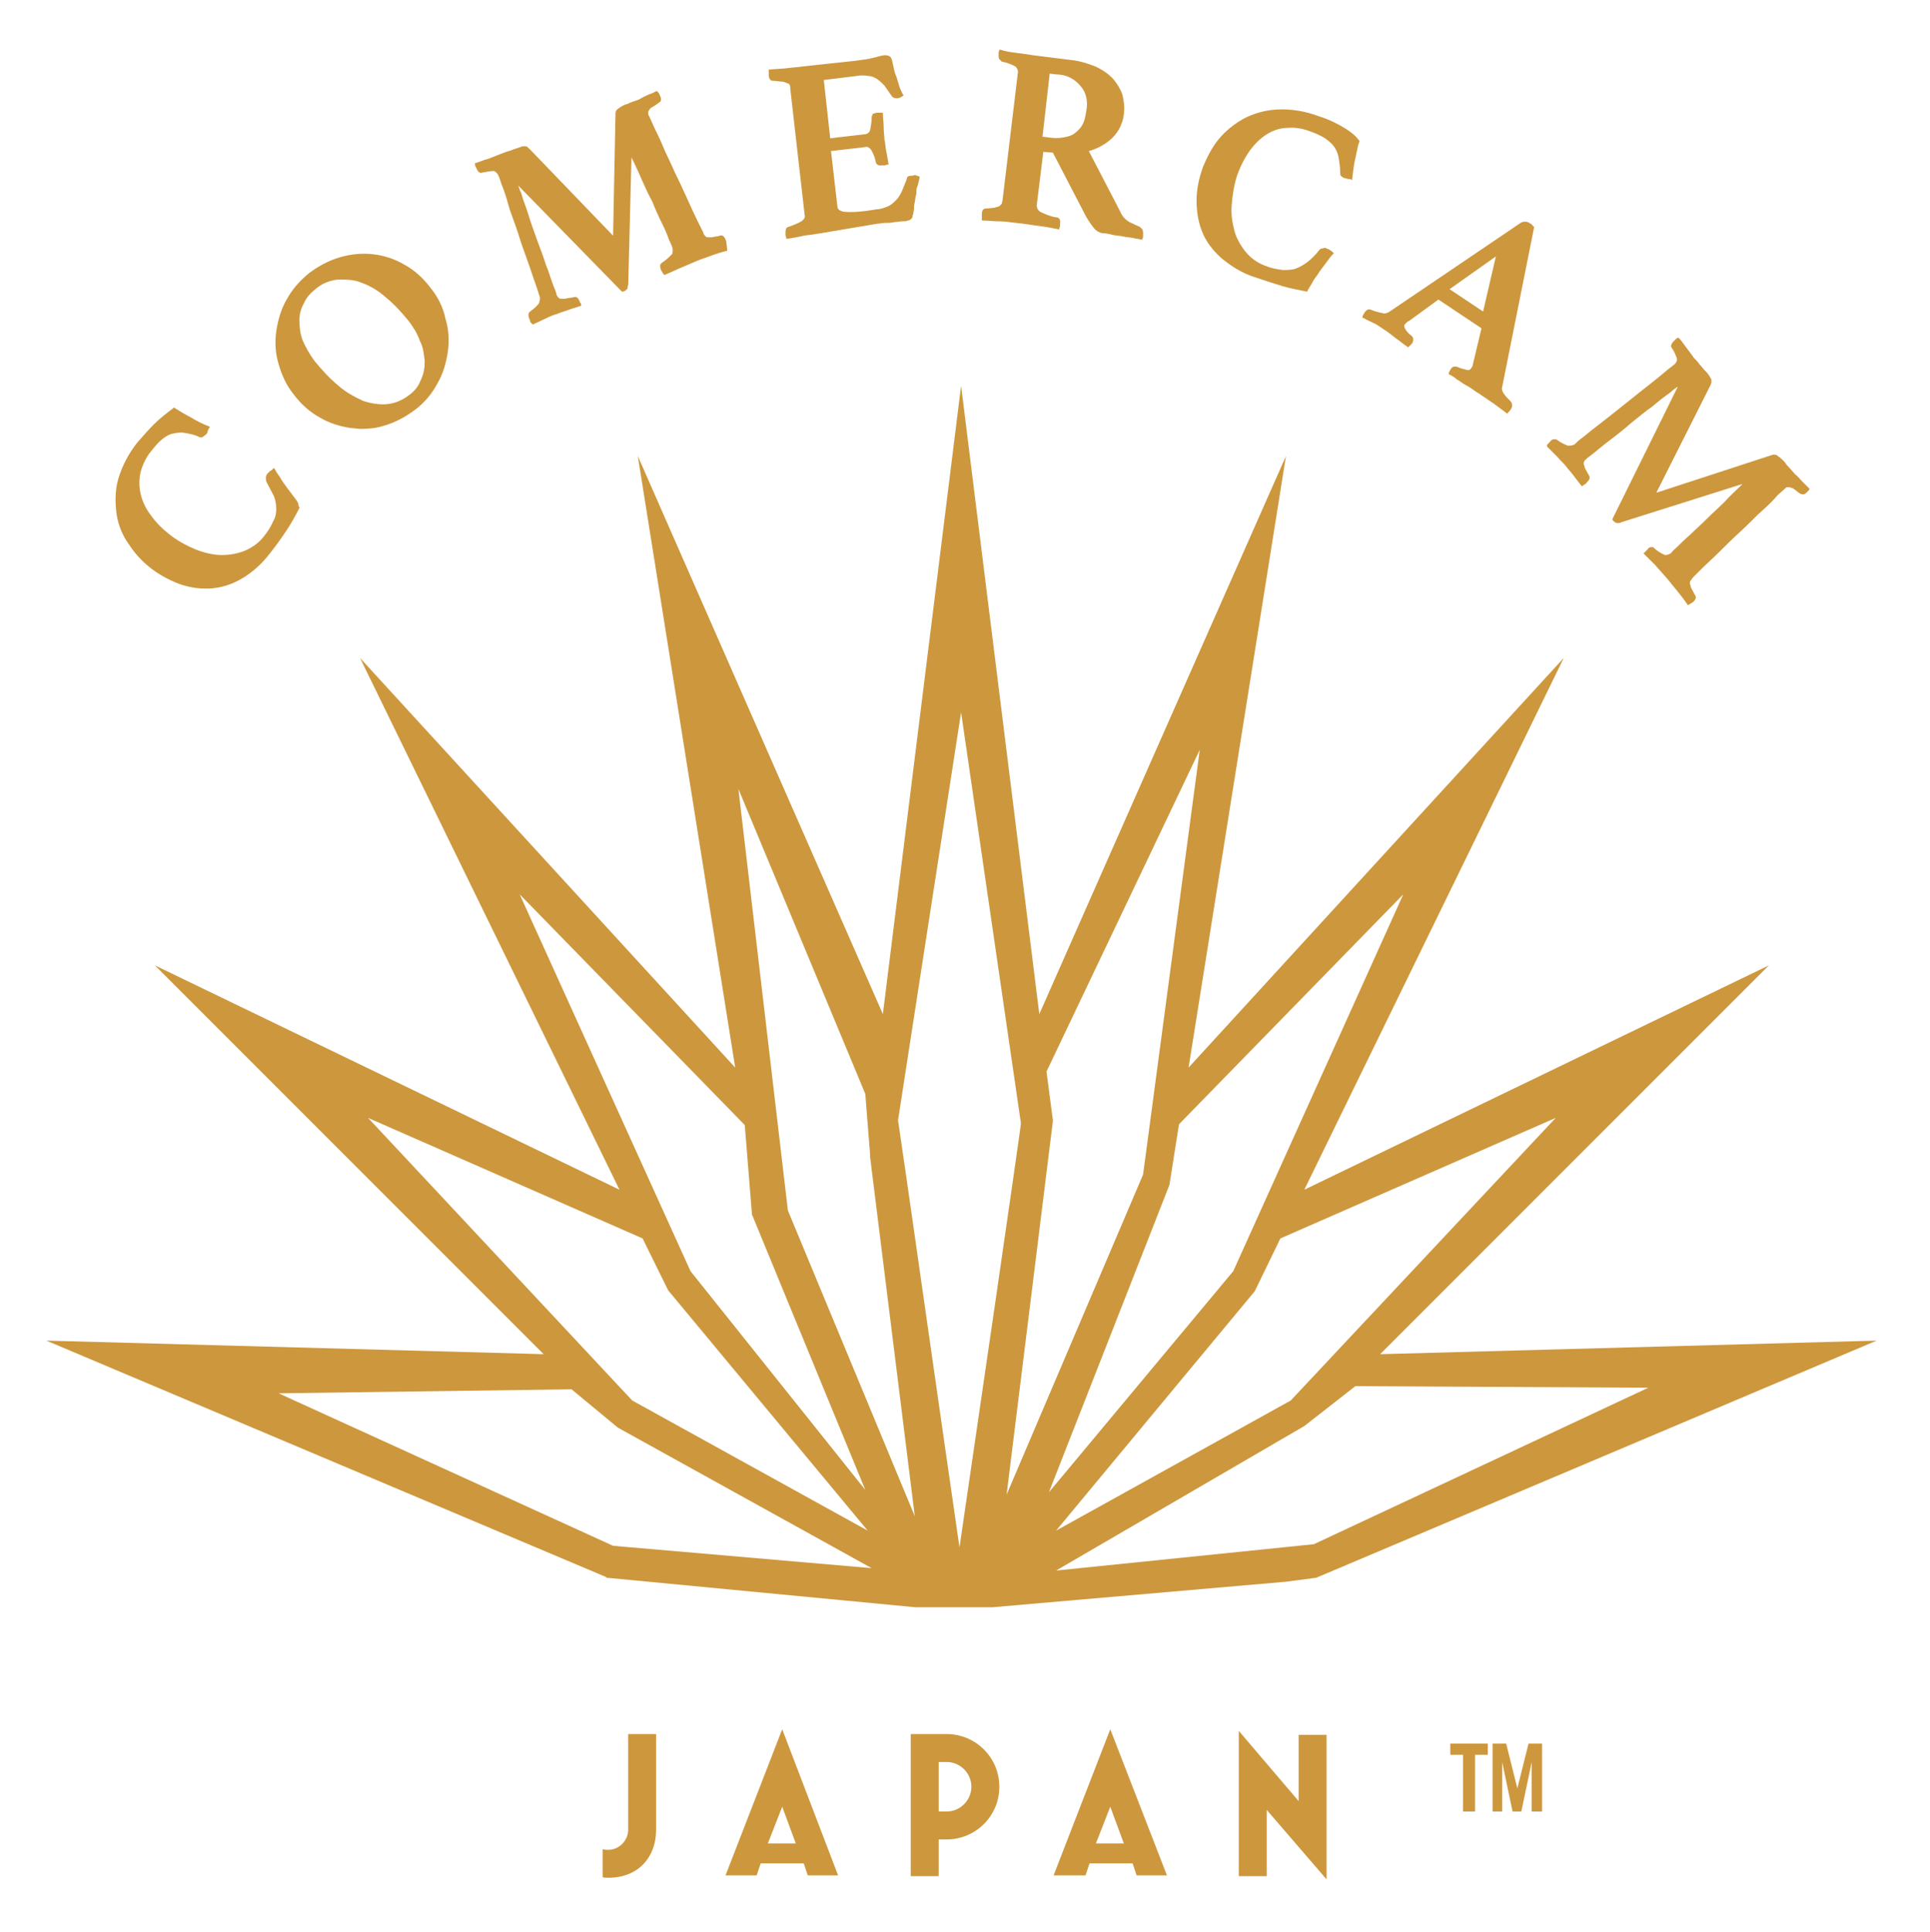
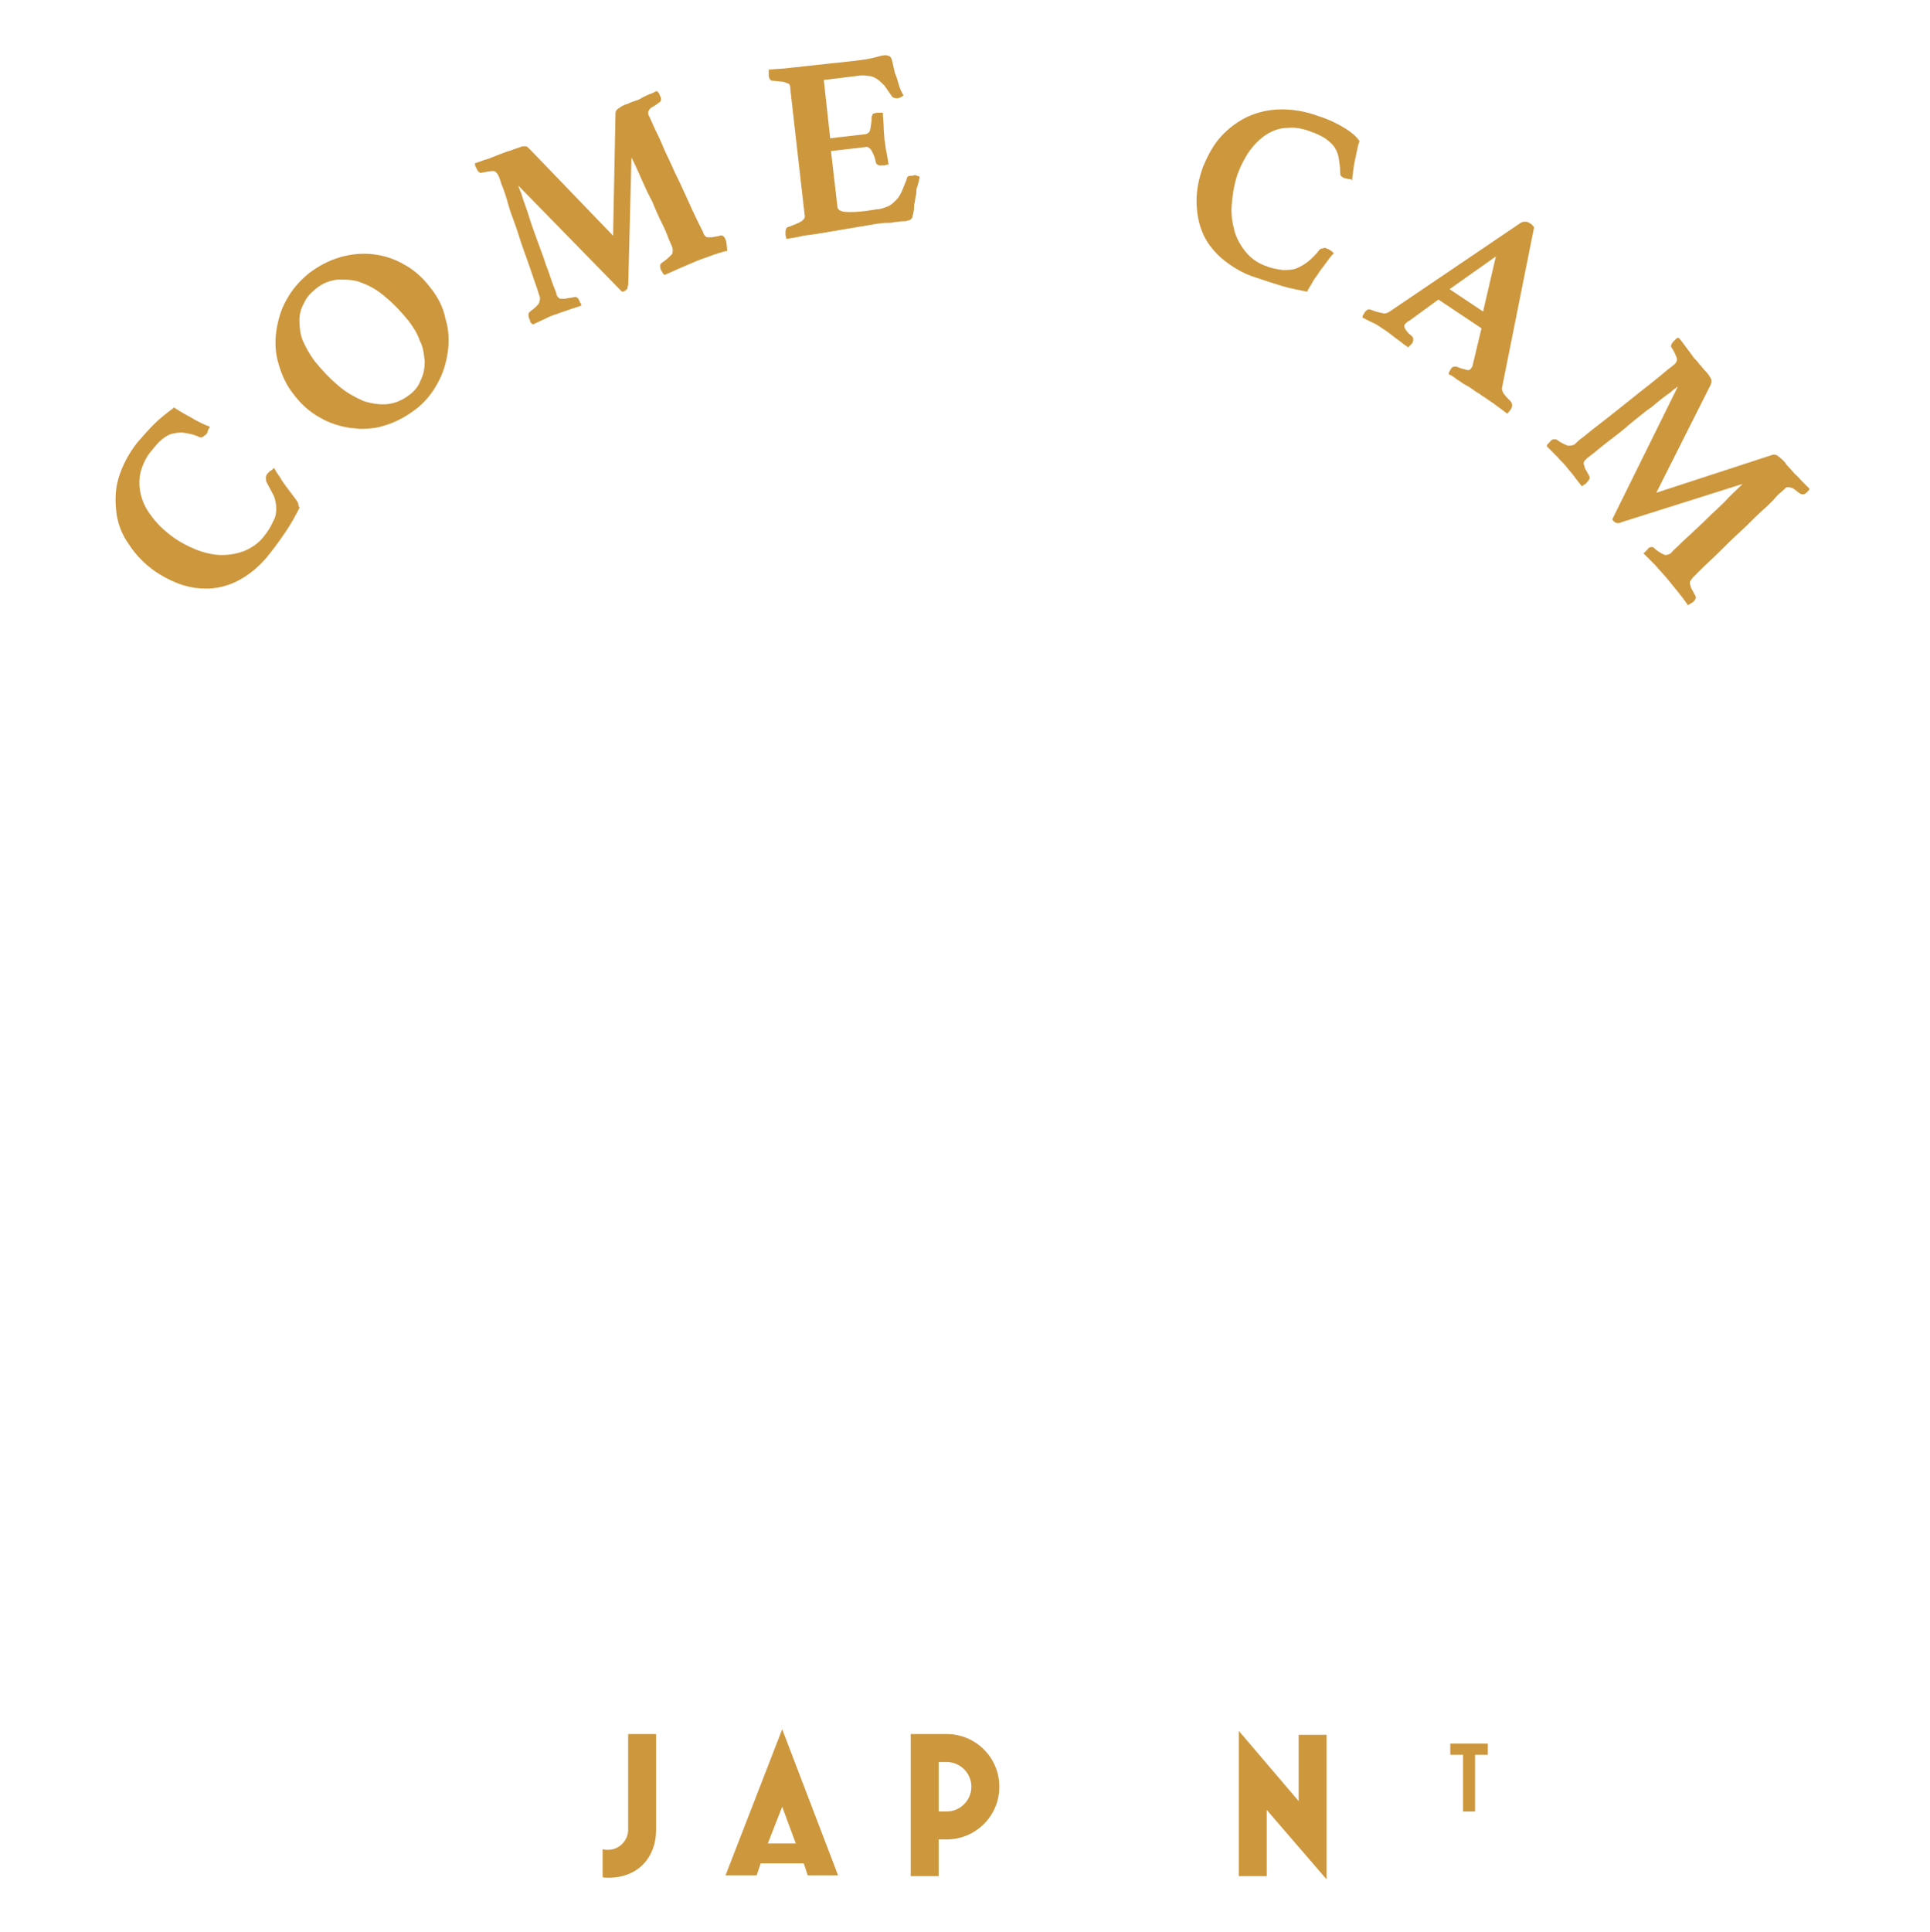
<svg xmlns="http://www.w3.org/2000/svg" version="1.1" id="レイヤー_1" x="0px" y="0px" viewBox="0 0 241.8 242" style="enable-background:new 0 0 241.8 242;" xml:space="preserve">
  <style type="text/css">
	.st0{fill:#CD973D;}
</style>
  <g>
    <g id="Logo_00000178887035284823160290000010577897332496140673_" transform="translate(-4.09 -3.98)">
      <g id="グループ_235_00000173139875715336463810000004673458606752430509_">
-         <path id="パス_3668_00000140014571734137813860000003595270944505299853_" class="st0" d="M177,173.6l48.7-48.7L167.5,153     L200,86.4l-47,51.3l12.2-76.6L134.3,131l-9.8-78.7l-9.8,78.7L84,61.1l12.2,76.6l-47-51.3L81.7,153l-58.2-28.1l48.7,48.7     l-62.3-1.7L80,201.5l0.1,0.1l38.7,3.7h9.6l36.8-3.2l3.8-0.5l70.2-29.7L177,173.6z M124.5,93.2l7.5,51.5     c-0.2,1.8-5.9,40.9-7.7,53.1c-1.8-12.3-7.4-51.7-7.7-53.5L124.5,93.2z M97.4,144.9l0.9,11.2l14.2,34.5l-21.9-27.4L69.2,116     L97.4,144.9z M84.6,159.1l3.2,6.5l25,30.1l-29.5-16.3L50.2,144L84.6,159.1z M75.7,178l5.8,4.8l31.8,17.6l-32.4-2.8L39,178.5     L75.7,178z M118.7,193.9l-15.9-38.3l-6.2-52.8l15.9,38.2l0.6,7.6v0.3L118.7,193.9z M135.2,138.2l19.2-40.3l-7.1,53.2l-17.1,40.1     l5.8-46.8v-0.1L135.2,138.2z M136.4,195.7l24.9-30l3.2-6.6L199,144l-33.2,35.4L136.4,195.7z M158.6,163.2l-23.1,27.7l15.1-38.5     l1.2-7.6l28.1-28.8L158.6,163.2z M210.6,177.8l-41.9,19.6l-32.3,3.3l31.1-18.1l6.4-5L210.6,177.8z" />
        <g id="グループ_234_00000061473025972637077840000008355123986259509432_">
          <path id="パス_3675_00000041256302944953420140000000013461385638430380_" class="st0" d="M40.9,66.2      c-0.3-0.4-0.6-0.8-0.9-1.2c-0.3-0.4-0.6-0.8-0.8-1.2c-0.3-0.4-0.5-0.7-0.7-1.1l-0.1-0.1l-0.1,0.1c-0.1,0.1-0.2,0.2-0.4,0.3      c-0.1,0.1-0.2,0.2-0.3,0.3s-0.2,0.3-0.2,0.5s0,0.4,0.1,0.6c0.3,0.6,0.6,1.1,0.9,1.7c0.2,0.5,0.3,1.1,0.3,1.6      c0,0.6-0.1,1.1-0.4,1.6c-0.3,0.7-0.7,1.3-1.1,1.8c-0.6,0.8-1.4,1.4-2.3,1.8c-0.9,0.4-2,0.6-3,0.6c-1.1,0-2.3-0.3-3.3-0.7      c-1.2-0.5-2.3-1.1-3.3-1.9c-0.9-0.7-1.7-1.5-2.4-2.5c-0.6-0.8-1-1.7-1.2-2.6s-0.2-1.8,0-2.7c0.3-1,0.7-1.9,1.4-2.7      c0.4-0.5,0.8-1,1.3-1.4c0.4-0.3,0.8-0.6,1.3-0.7c0.5-0.1,1-0.2,1.5-0.1c0.6,0.1,1.2,0.2,1.8,0.5c0.2,0.1,0.4,0.1,0.5,0      s0.3-0.2,0.4-0.3s0.2-0.2,0.2-0.4c0.1-0.2,0.1-0.3,0.2-0.4l0.1-0.1l-0.1-0.1c-0.8-0.3-1.6-0.7-2.4-1.2c-0.8-0.4-1.4-0.8-1.9-1.1      L25.9,55l-0.1,0.1c-0.8,0.6-1.7,1.3-2.4,2c-0.7,0.7-1.4,1.5-2.1,2.3c-1.1,1.4-1.9,2.9-2.4,4.6c-0.4,1.4-0.4,2.9-0.2,4.4      c0.2,1.3,0.7,2.6,1.5,3.7c0.7,1.1,1.6,2.1,2.6,2.9c1.1,0.9,2.4,1.6,3.7,2.1c1.1,0.4,2.2,0.6,3.3,0.6c0.2,0,0.4,0,0.6,0      c1.4-0.1,2.7-0.5,3.9-1.2c1.4-0.8,2.6-1.9,3.6-3.2l0,0c0.8-1,1.5-2,2.1-2.9s1.1-1.8,1.6-2.8v-0.1l-0.1-0.1      C41.5,66.9,41.2,66.6,40.9,66.2z" />
          <path id="パス_3676_00000054261922387447509560000016538286968481031568_" class="st0" d="M58,40c-0.9-1.2-2-2.2-3.3-2.9      c-2.4-1.4-5.3-1.7-8-0.9c-1.4,0.4-2.7,1.1-3.9,2c-1.1,0.9-2.1,2-2.8,3.3c-0.7,1.2-1.1,2.6-1.3,4s-0.1,2.8,0.3,4.1      c0.4,1.4,1,2.7,1.9,3.8c0.9,1.2,2,2.2,3.3,2.9c1.2,0.7,2.5,1.1,3.9,1.3c0.4,0,0.8,0.1,1.2,0.1c1,0,2-0.1,2.9-0.4      c1.4-0.4,2.7-1.1,3.9-2s2.1-2,2.8-3.3c0.7-1.2,1.1-2.6,1.3-4s0.1-2.8-0.3-4.1C59.6,42.4,58.9,41.1,58,40z M57.3,49.2      c0,0.8-0.1,1.6-0.5,2.4c-0.3,0.8-0.8,1.4-1.5,1.9c-0.8,0.6-1.7,1-2.7,1.1s-2.1-0.1-3-0.4c-1.1-0.5-2.2-1.1-3.1-1.9      c-1.1-0.9-2.1-2-3-3.1c-0.6-0.8-1.1-1.7-1.5-2.6c-0.3-0.8-0.4-1.7-0.4-2.5s0.2-1.5,0.6-2.2c0.3-0.7,0.8-1.2,1.4-1.7      c0.8-0.7,1.8-1.1,2.8-1.2c0.2,0,0.5,0,0.7,0c0.8,0,1.6,0.1,2.3,0.4c1.1,0.4,2.1,1,3,1.8c1.1,0.9,2,1.9,2.9,3      c0.6,0.8,1.1,1.6,1.4,2.5C57.1,47.4,57.2,48.3,57.3,49.2z" />
          <path id="パス_3677_00000145019093326398821940000013579899968103723965_" class="st0" d="M95,34c-0.2-0.5-0.5-0.6-0.7-0.5      c-0.3,0.1-0.6,0.1-1,0.2c-0.2,0-0.4,0-0.6,0c-0.1,0-0.2-0.1-0.3-0.2c-0.1-0.1-0.2-0.3-0.2-0.4c-0.1-0.2-0.3-0.6-0.7-1.4      c-0.4-0.8-0.8-1.7-1.3-2.8s-1-2.2-1.6-3.4c-0.5-1.2-1.1-2.3-1.5-3.3s-0.9-1.9-1.2-2.6c-0.3-0.7-0.5-1.1-0.5-1.1      c-0.1-0.1-0.1-0.3-0.1-0.4s0-0.2,0.1-0.3c0.1-0.2,0.2-0.3,0.4-0.4c0.2-0.1,0.5-0.3,0.9-0.6c0.2-0.1,0.3-0.4,0.1-0.8l-0.1-0.2      c0-0.1-0.1-0.2-0.2-0.3l-0.1-0.1h-0.1c-0.2,0.1-0.5,0.3-0.9,0.4c-0.4,0.2-0.7,0.3-1,0.5s-0.7,0.3-1,0.4s-0.5,0.2-0.7,0.3      c-0.5,0.1-0.9,0.4-1.3,0.7c-0.2,0.2-0.2,0.4-0.2,0.6l-0.3,15.2L70.4,22.6c-0.1-0.1-0.2-0.1-0.2-0.2c-0.1-0.1-0.3-0.1-0.4-0.1      c-0.2,0-0.4,0-0.5,0.1c-0.3,0.1-0.6,0.2-0.9,0.3c-0.2,0.1-0.5,0.2-0.9,0.3l-1.3,0.5c-0.5,0.2-0.9,0.4-1.4,0.5      c-0.5,0.2-0.8,0.3-1.1,0.4h-0.1v0.1c0,0.1,0,0.3,0.1,0.4l0.1,0.2c0.2,0.5,0.5,0.6,0.7,0.5c0.5-0.1,1-0.2,1.5-0.2      c0.2,0.1,0.4,0.3,0.5,0.5c0,0,0.2,0.4,0.4,1.1c0.3,0.7,0.6,1.6,0.9,2.7s0.8,2.2,1.2,3.5c0.4,1.3,0.8,2.4,1.2,3.5      c0.4,1.1,0.7,2.1,1,2.9c0.3,0.8,0.4,1.3,0.5,1.5c0.1,0.3,0,0.6-0.1,0.9c-0.3,0.4-0.7,0.7-1.1,1c-0.1,0.1-0.2,0.2-0.2,0.3      c0,0.2,0,0.4,0.1,0.6c0,0,0,0.1,0.1,0.2v0.1c0,0.1,0.1,0.2,0.2,0.3l0.1,0.1h0.1c0.4-0.2,0.9-0.4,1.5-0.7s1.1-0.5,1.5-0.6      c0.4-0.2,0.9-0.3,1.4-0.5s1-0.3,1.5-0.5h0.1v-0.1c0-0.1,0-0.2-0.1-0.3s-0.1-0.2-0.1-0.2c-0.2-0.5-0.5-0.6-0.7-0.5      c-0.4,0.1-0.8,0.1-1.1,0.2c-0.2,0-0.4,0-0.6,0c-0.1,0-0.2-0.1-0.3-0.2c-0.1-0.1-0.2-0.3-0.2-0.4c0-0.1-0.2-0.6-0.4-1.1      c-0.2-0.5-0.4-1.2-0.7-2l-0.2-0.5c-0.3-1-0.7-2-1.1-3.1s-0.8-2.2-1.1-3.2s-0.7-1.9-0.9-2.7c-0.2-0.4-0.3-0.8-0.4-1l13,13.3l0,0      l0,0c0.1,0,0.2,0,0.2,0l0.2-0.1c0.1-0.1,0.3-0.2,0.3-0.3c0-0.2,0.1-0.4,0.1-0.5l0.4-15.9c0.1,0.2,0.2,0.4,0.3,0.6      c0.3,0.6,0.6,1.3,1,2.2s0.8,1.8,1.3,2.7c0.4,1,0.8,1.9,1.2,2.7c0.4,0.8,0.7,1.5,0.9,2.1c0.2,0.4,0.4,0.9,0.4,0.9      c0.1,0.3,0.1,0.6,0,0.9c-0.4,0.4-0.8,0.8-1.3,1.1c-0.1,0.1-0.2,0.2-0.2,0.3c0,0.2,0,0.4,0.1,0.6c0.1,0.2,0.2,0.3,0.3,0.5      l0.1,0.1h0.1c0.5-0.2,1.1-0.5,1.8-0.8c0.7-0.3,1.4-0.6,2.1-0.9c0.7-0.3,1.4-0.5,1.9-0.7s1.2-0.4,1.9-0.6h0.1v-0.1      C95.1,34.4,95.1,34.2,95,34z" />
          <path id="パス_3678_00000007394148535114789620000017705149117864467636_" class="st0" d="M118.2,26c-0.4,0-0.5,0.2-0.5,0.4      c-0.2,0.5-0.4,1-0.6,1.5c-0.2,0.4-0.4,0.8-0.7,1.1c-0.3,0.3-0.6,0.6-1,0.8c-0.5,0.2-1,0.4-1.5,0.4l-1.3,0.2      c-0.9,0.1-1.8,0.2-2.8,0.1c-0.5-0.1-0.8-0.3-0.8-0.7l-0.8-6.9l4.3-0.5c0.3-0.1,0.5,0.1,0.7,0.3c0.3,0.5,0.5,1,0.6,1.5      c0,0.2,0.2,0.6,0.8,0.5c0.1,0,0.2,0,0.3,0c0.1,0,0.2-0.1,0.4-0.1h0.1v-0.1c-0.1-0.7-0.2-1.2-0.3-1.7c-0.1-0.5-0.1-1-0.2-1.3      c0-0.4-0.1-1-0.1-1.6s-0.1-1.2-0.1-1.7v-0.1h-0.1c-0.1,0-0.2,0-0.3,0c-0.1,0-0.2,0-0.3,0c-0.2,0-0.3,0.1-0.5,0.1      c-0.1,0.1-0.2,0.3-0.2,0.5c0,0.5-0.1,1.1-0.2,1.6c-0.1,0.3-0.4,0.5-0.7,0.5l-4.3,0.5l-0.8-7.3l4.1-0.5c0.5-0.1,1-0.1,1.5,0      c0.4,0,0.8,0.2,1.1,0.4c0.3,0.2,0.6,0.5,0.9,0.8c0.3,0.4,0.6,0.9,0.9,1.3c0.1,0.2,0.4,0.3,0.7,0.3c0.1,0,0.3-0.1,0.4-0.1      c0.1-0.1,0.2-0.1,0.3-0.2l0.1-0.1l-0.1-0.1c-0.2-0.4-0.4-0.8-0.5-1.2c-0.1-0.3-0.2-0.7-0.3-1c-0.2-0.4-0.3-0.9-0.4-1.4      c-0.1-0.3-0.1-0.7-0.3-1c-0.1-0.2-0.4-0.3-0.7-0.3c-0.3,0-0.7,0.1-1.4,0.3c-0.8,0.2-1.6,0.3-2.4,0.4l-6.5,0.7      c-0.5,0.1-1.1,0.1-1.8,0.2c-0.7,0.1-1.5,0.1-2.4,0.2h-0.1v0.1c0,0.1,0,0.2,0,0.4v0.3c0.1,0.5,0.3,0.6,0.5,0.6      c0.4,0,0.8,0.1,1.1,0.1c0.2,0,0.5,0.1,0.7,0.2c0.1,0,0.3,0.1,0.3,0.2c0.1,0.1,0.1,0.3,0.1,0.5l1.8,15.8c0.1,0.3-0.1,0.6-0.4,0.8      c-0.5,0.3-1.1,0.5-1.6,0.7c-0.2,0-0.4,0.2-0.4,0.7v0.3c0,0.1,0.1,0.3,0.1,0.4v0.1h0.1c0.6-0.1,1.3-0.2,2.1-0.4      c0.8-0.1,1.5-0.2,2.1-0.3L114,32c0.3,0,0.6-0.1,1-0.1s0.8,0,1.1-0.1c0.4,0,0.7-0.1,1-0.1s0.6,0,0.7-0.1c0.3,0,0.5-0.2,0.6-0.4      c0-0.1,0-0.2,0.1-0.4c0-0.2,0.1-0.4,0.1-0.7c0-0.2,0-0.5,0.1-0.8l0.1-0.7c0.1-0.2,0.1-0.5,0.1-0.7c0-0.3,0.1-0.5,0.2-0.8      c0-0.2,0.1-0.3,0.1-0.4c0-0.2,0.1-0.3,0.1-0.5v-0.1l-0.6-0.2C118.5,26,118.3,26,118.2,26z" />
-           <path id="パス_3679_00000125567231901872202430000018196992312224627855_" class="st0" d="M146.9,32.4      c-0.4-0.2-0.9-0.4-1.3-0.6c-0.5-0.3-0.9-0.7-1.1-1.2l-4-7.7c1.1-0.3,2.2-0.9,3-1.7c0.8-0.8,1.3-1.9,1.4-3c0.1-0.8,0-1.6-0.2-2.4      c-0.3-0.8-0.7-1.4-1.2-2c-0.6-0.6-1.3-1.1-2.2-1.5c-1-0.4-2-0.7-3-0.8l-4.8-0.6c-0.6-0.1-1.3-0.2-2.1-0.3s-1.4-0.2-2-0.4h-0.1      v0.1c-0.1,0.1-0.1,0.2-0.1,0.3v0.3c0,0.2,0,0.4,0.1,0.5s0.2,0.2,0.3,0.3l0,0c0.6,0.1,1.1,0.3,1.7,0.6c0.2,0.2,0.4,0.5,0.3,0.9      L129.7,29c0,0.2-0.1,0.3-0.1,0.5c-0.1,0.1-0.2,0.2-0.3,0.3c-0.2,0.1-0.4,0.1-0.6,0.2c-0.3,0-0.6,0.1-1.1,0.1      c-0.2,0-0.5,0.1-0.5,0.7v0.3c0,0.1,0,0.2,0,0.4v0.1h0.1c0.6,0,1.3,0.1,2,0.1s1.4,0.1,2.2,0.2c1.1,0.1,2.1,0.3,3,0.4      s1.7,0.3,2.3,0.4h0.1v-0.1c0.1-0.2,0.1-0.4,0.1-0.6c0.1-0.6-0.2-0.8-0.5-0.8c-0.7-0.1-1.4-0.4-2-0.7c-0.3-0.2-0.5-0.6-0.4-1      l0.8-6.5l1.2,0.1l4,7.7c0.3,0.6,0.7,1.2,1.1,1.7c0.3,0.4,0.8,0.7,1.3,0.7c0.3,0,0.7,0.1,1.1,0.2c0.4,0.1,0.9,0.1,1.3,0.2      c0.4,0.1,0.9,0.1,1.3,0.2c0.4,0.1,0.7,0.1,1,0.2h0.1v-0.1c0.1-0.1,0.1-0.2,0.1-0.4v-0.3c0-0.2,0-0.3-0.1-0.5      C147.1,32.6,147,32.5,146.9,32.4z M140.2,17.8c-0.1,0.6-0.2,1.3-0.5,1.8c-0.2,0.4-0.6,0.8-1,1.1c-0.4,0.3-0.9,0.4-1.4,0.5      c-0.6,0.1-1.2,0.1-1.8,0l-0.8-0.1l0.9-7.9l0.8,0.1c1.2,0,2.3,0.5,3.1,1.5C140.2,15.6,140.4,16.7,140.2,17.8L140.2,17.8z" />
          <path id="パス_3680_00000093855826419364189180000006233019328100511666_" class="st0" d="M172,19.7c-0.9-0.5-1.8-0.9-2.8-1.2      c-1.6-0.6-3.4-0.9-5.2-0.8c-1.5,0.1-2.9,0.5-4.2,1.2c-1.2,0.7-2.2,1.5-3.1,2.6c-0.8,1-1.4,2.2-1.9,3.4c-0.5,1.4-0.8,2.8-0.8,4.2      c0,1.3,0.2,2.7,0.7,3.9c0.5,1.3,1.4,2.4,2.4,3.3c1.2,1,2.6,1.9,4.2,2.4c1.2,0.4,2.4,0.8,3.4,1.1s2.1,0.5,3.1,0.7h0.1v-0.1      c0.2-0.4,0.5-0.8,0.7-1.2s0.6-0.8,0.8-1.2c0.3-0.4,0.6-0.8,0.9-1.2c0.3-0.4,0.5-0.7,0.8-1l0.1-0.1l-0.1-0.1      c-0.1-0.1-0.2-0.2-0.4-0.3c-0.1-0.1-0.2-0.1-0.4-0.2c-0.2-0.1-0.3-0.1-0.5,0c-0.2,0-0.4,0.1-0.5,0.3c-0.4,0.5-0.9,1-1.4,1.4      c-0.4,0.3-0.9,0.6-1.4,0.8s-1.1,0.2-1.7,0.2c-0.7-0.1-1.4-0.2-2.1-0.5c-0.9-0.3-1.8-0.9-2.4-1.6c-0.7-0.8-1.2-1.7-1.5-2.6      c-0.3-1.1-0.5-2.2-0.4-3.4c0.1-1.3,0.3-2.6,0.7-3.8c0.4-1.1,0.9-2.1,1.6-3.1c0.6-0.8,1.3-1.5,2.1-2s1.7-0.8,2.6-0.8      c1-0.1,2,0.1,3,0.5c0.6,0.2,1.2,0.5,1.7,0.8c0.4,0.3,0.8,0.6,1.1,1s0.5,0.9,0.6,1.4c0.1,0.6,0.2,1.3,0.2,1.9      c0,0.2,0,0.4,0.2,0.5c0.1,0.1,0.3,0.2,0.4,0.2c0.1,0,0.3,0.1,0.4,0.1c0.2,0,0.3,0,0.4,0.1h0.1v-0.1c0.1-0.9,0.2-1.8,0.4-2.6      c0.2-0.9,0.3-1.6,0.5-2.1v-0.1l-0.1-0.1C173.8,20.8,172.9,20.2,172,19.7z" />
          <path id="パス_3681_00000163044782696510809460000008574657933386986883_" class="st0" d="M196.3,32.4L196.3,32.4      c-0.2-0.1-0.2-0.2-0.3-0.3s-0.2-0.1-0.3-0.2c-0.3-0.2-0.8-0.2-1.1,0L178.2,43c-0.3,0.2-0.6,0.3-0.9,0.2      c-0.5-0.1-0.9-0.2-1.4-0.4c-0.2-0.1-0.5-0.2-0.9,0.4l-0.1,0.2c-0.1,0.1-0.1,0.2-0.1,0.3v0.1h0.1c0.5,0.3,1,0.5,1.4,0.7      s0.8,0.5,1.1,0.7c0.5,0.3,1,0.7,1.5,1.1c0.6,0.4,1,0.8,1.5,1.1l0.1,0.1l0.1-0.1c0.1-0.1,0.3-0.3,0.4-0.4c0.2-0.3,0.2-0.7,0-0.9      l0,0c-0.4-0.3-0.7-0.6-0.9-1c-0.1-0.2-0.1-0.4,0-0.5s0.1-0.1,0.2-0.2c0.1-0.1,0.2-0.2,0.3-0.2l3.7-2.7l5.4,3.6l-1.1,4.6      c0,0.1-0.1,0.3-0.2,0.4c-0.1,0.2-0.3,0.3-0.6,0.2c-0.4-0.1-0.8-0.2-1.2-0.4c-0.1,0-0.3,0-0.4,0c-0.2,0.1-0.3,0.2-0.4,0.4      l-0.1,0.2c-0.1,0.1-0.1,0.2-0.1,0.3v0.1h0.1c0.2,0.1,0.6,0.3,0.9,0.6c0.4,0.2,0.7,0.5,1.1,0.7s0.7,0.4,1.1,0.7s0.7,0.4,0.9,0.6      c0.5,0.3,1,0.7,1.5,1c0.5,0.4,1.1,0.8,1.6,1.2l0.1,0.1l0.1-0.1c0.1-0.1,0.3-0.3,0.4-0.5c0.2-0.3,0.2-0.7-0.1-1s-0.6-0.6-0.8-0.9      c-0.2-0.3-0.3-0.6-0.2-0.9L196.3,32.4z M191.5,36.1l-1.6,6.9l-4.2-2.8L191.5,36.1z" />
          <path id="パス_3682_00000072256093207757995920000005885069190169291159_" class="st0" d="M230.5,64.9      c-0.2-0.2-0.4-0.4-0.7-0.7c-0.3-0.3-0.5-0.6-0.8-0.8l-0.7-0.8c-0.2-0.2-0.4-0.4-0.5-0.6c-0.3-0.4-0.7-0.7-1.1-1      c-0.2-0.1-0.5-0.1-0.7,0l-14.4,4.7l6.8-13.5c0-0.1,0.1-0.2,0.1-0.3s0-0.3,0-0.4c-0.1-0.2-0.2-0.3-0.3-0.5      c-0.2-0.3-0.4-0.5-0.6-0.7c-0.1-0.1-0.3-0.4-0.6-0.7c-0.2-0.3-0.4-0.5-0.7-0.8l-0.2-0.3c-0.3-0.4-0.6-0.8-0.9-1.2      c-0.3-0.4-0.5-0.7-0.7-0.9l-0.1-0.1h-0.1c-0.1,0-0.2,0.1-0.3,0.2l-0.2,0.2c-0.4,0.4-0.4,0.7-0.3,0.8c0.3,0.4,0.5,0.9,0.7,1.4      c0,0.3-0.1,0.5-0.3,0.7c0,0-0.4,0.3-0.9,0.7c-0.6,0.5-1.3,1.1-2.2,1.8s-1.9,1.5-2.9,2.3s-2,1.6-2.9,2.3s-1.7,1.3-2.4,1.9      c-0.7,0.5-1.1,0.9-1.2,1c-0.2,0.2-0.6,0.2-0.9,0.2c-0.5-0.2-0.9-0.4-1.3-0.7c-0.1-0.1-0.2-0.1-0.4-0.1s-0.4,0.1-0.5,0.3      l-0.2,0.2c-0.1,0.1-0.2,0.2-0.2,0.3v0.1L198,60c0.4,0.4,0.8,0.8,1.2,1.2c0.4,0.5,0.8,0.8,1.1,1.2s0.6,0.7,0.9,1.1      c0.3,0.4,0.6,0.8,1,1.3l0.1,0.1l0.1-0.1c0.1-0.1,0.2-0.1,0.3-0.2c0.1,0,0.1-0.1,0.2-0.2c0.4-0.4,0.4-0.6,0.3-0.8      c-0.2-0.4-0.4-0.7-0.5-0.9s-0.1-0.4-0.2-0.6c0-0.1,0-0.2,0.1-0.4c0.1-0.1,0.2-0.2,0.3-0.3l0.9-0.7c0.5-0.4,1.2-1,2-1.6      s1.7-1.3,2.6-2.1c0.9-0.7,1.8-1.5,2.7-2.1c0.8-0.7,1.6-1.3,2.3-1.8c0.3-0.3,0.6-0.5,0.9-0.7L206.1,69l0,0l0,0      c0,0.1,0.1,0.2,0.1,0.2l0.1,0.1c0.1,0.1,0.3,0.2,0.4,0.2c0.2,0,0.4,0,0.5-0.1l15.2-4.8c-0.1,0.1-0.3,0.3-0.5,0.5      c-0.5,0.5-1.1,1-1.7,1.7c-0.7,0.7-1.4,1.3-2.2,2.1c-0.8,0.8-1.5,1.4-2.1,2c-0.7,0.6-1.2,1.1-1.7,1.6c-0.6,0.5-0.7,0.7-0.7,0.7      c-0.2,0.2-0.5,0.3-0.8,0.3c-0.5-0.2-1-0.5-1.4-0.9c-0.1-0.1-0.2-0.1-0.3-0.1l0,0c-0.2,0-0.4,0.1-0.5,0.3      c-0.1,0.1-0.3,0.3-0.4,0.4l-0.1,0.1l0.1,0.1c0.4,0.4,0.8,0.8,1.4,1.4c0.5,0.6,1,1.1,1.5,1.7s0.9,1.1,1.3,1.6      c0.4,0.5,0.8,1,1.2,1.6l0.1,0.1l0.1-0.1c0.2-0.1,0.3-0.2,0.5-0.3c0.4-0.4,0.4-0.6,0.3-0.8c-0.2-0.3-0.3-0.6-0.5-0.9      c-0.1-0.2-0.1-0.4-0.2-0.6c0-0.1,0-0.3,0.1-0.4s0.2-0.3,0.3-0.4s0.5-0.5,1.1-1.1s1.4-1.3,2.2-2.1c0.8-0.8,1.7-1.7,2.7-2.6      s1.8-1.8,2.6-2.5s1.5-1.4,2-2c0.7-0.6,0.9-0.8,0.9-0.8c0.1-0.1,0.2-0.2,0.3-0.2s0.2,0,0.3,0c0.2,0.1,0.4,0.1,0.5,0.2      c0.3,0.2,0.5,0.4,0.8,0.6c0.2,0.1,0.5,0.2,0.8-0.1l0.2-0.2c0.1-0.1,0.2-0.2,0.2-0.3L230.5,64.9L230.5,64.9z" />
        </g>
      </g>
    </g>
    <g>
      <path class="st0" d="M75.5,235.1v-3.5c0.2,0.1,0.4,0.1,0.7,0.1c1.4,0,2.5-1.2,2.5-2.5v-12h3.5v12c0,3.4-2.2,6-6,6    C75.9,235.2,75.6,235.2,75.5,235.1z" />
      <path class="st0" d="M90.9,234.9l7.1-18.3l7,18.3h-3.8l-0.5-1.5h-5.4l-0.5,1.5H90.9z M96.2,230.9h3.5l-1.7-4.6L96.2,230.9z" />
      <path class="st0" d="M114.1,234.9v-17.7h4.5c3.6,0,6.6,2.9,6.6,6.6s-3,6.6-6.6,6.6h-1v4.6h-3.5V234.9z M117.6,226.9h1    c1.7,0,3.1-1.4,3.1-3.1c0-1.7-1.4-3.1-3.1-3.1h-1V226.9z" />
-       <path class="st0" d="M132,234.9l7.1-18.3l7.1,18.3h-3.8l-0.5-1.5h-5.4l-0.5,1.5H132z M137.3,230.9h3.5l-1.7-4.6L137.3,230.9z" />
      <path class="st0" d="M166.2,235.4l-7.5-8.7v8.3h-3.5v-18.2l7.5,8.8v-8.3h3.5V235.4z" />
    </g>
  </g>
  <g>
    <path class="st0" d="M186.4,219.8h-1.6v7.1h-1.5v-7.1h-1.6v-1.4h4.7V219.8z" />
-     <path class="st0" d="M193.1,226.9h-1.2v-6.2l-1.3,6.2h-1.1l-1.3-6.2v6.2H187v-8.5h1.7l1.4,5.6l1.4-5.6h1.7V226.9z" />
  </g>
</svg>